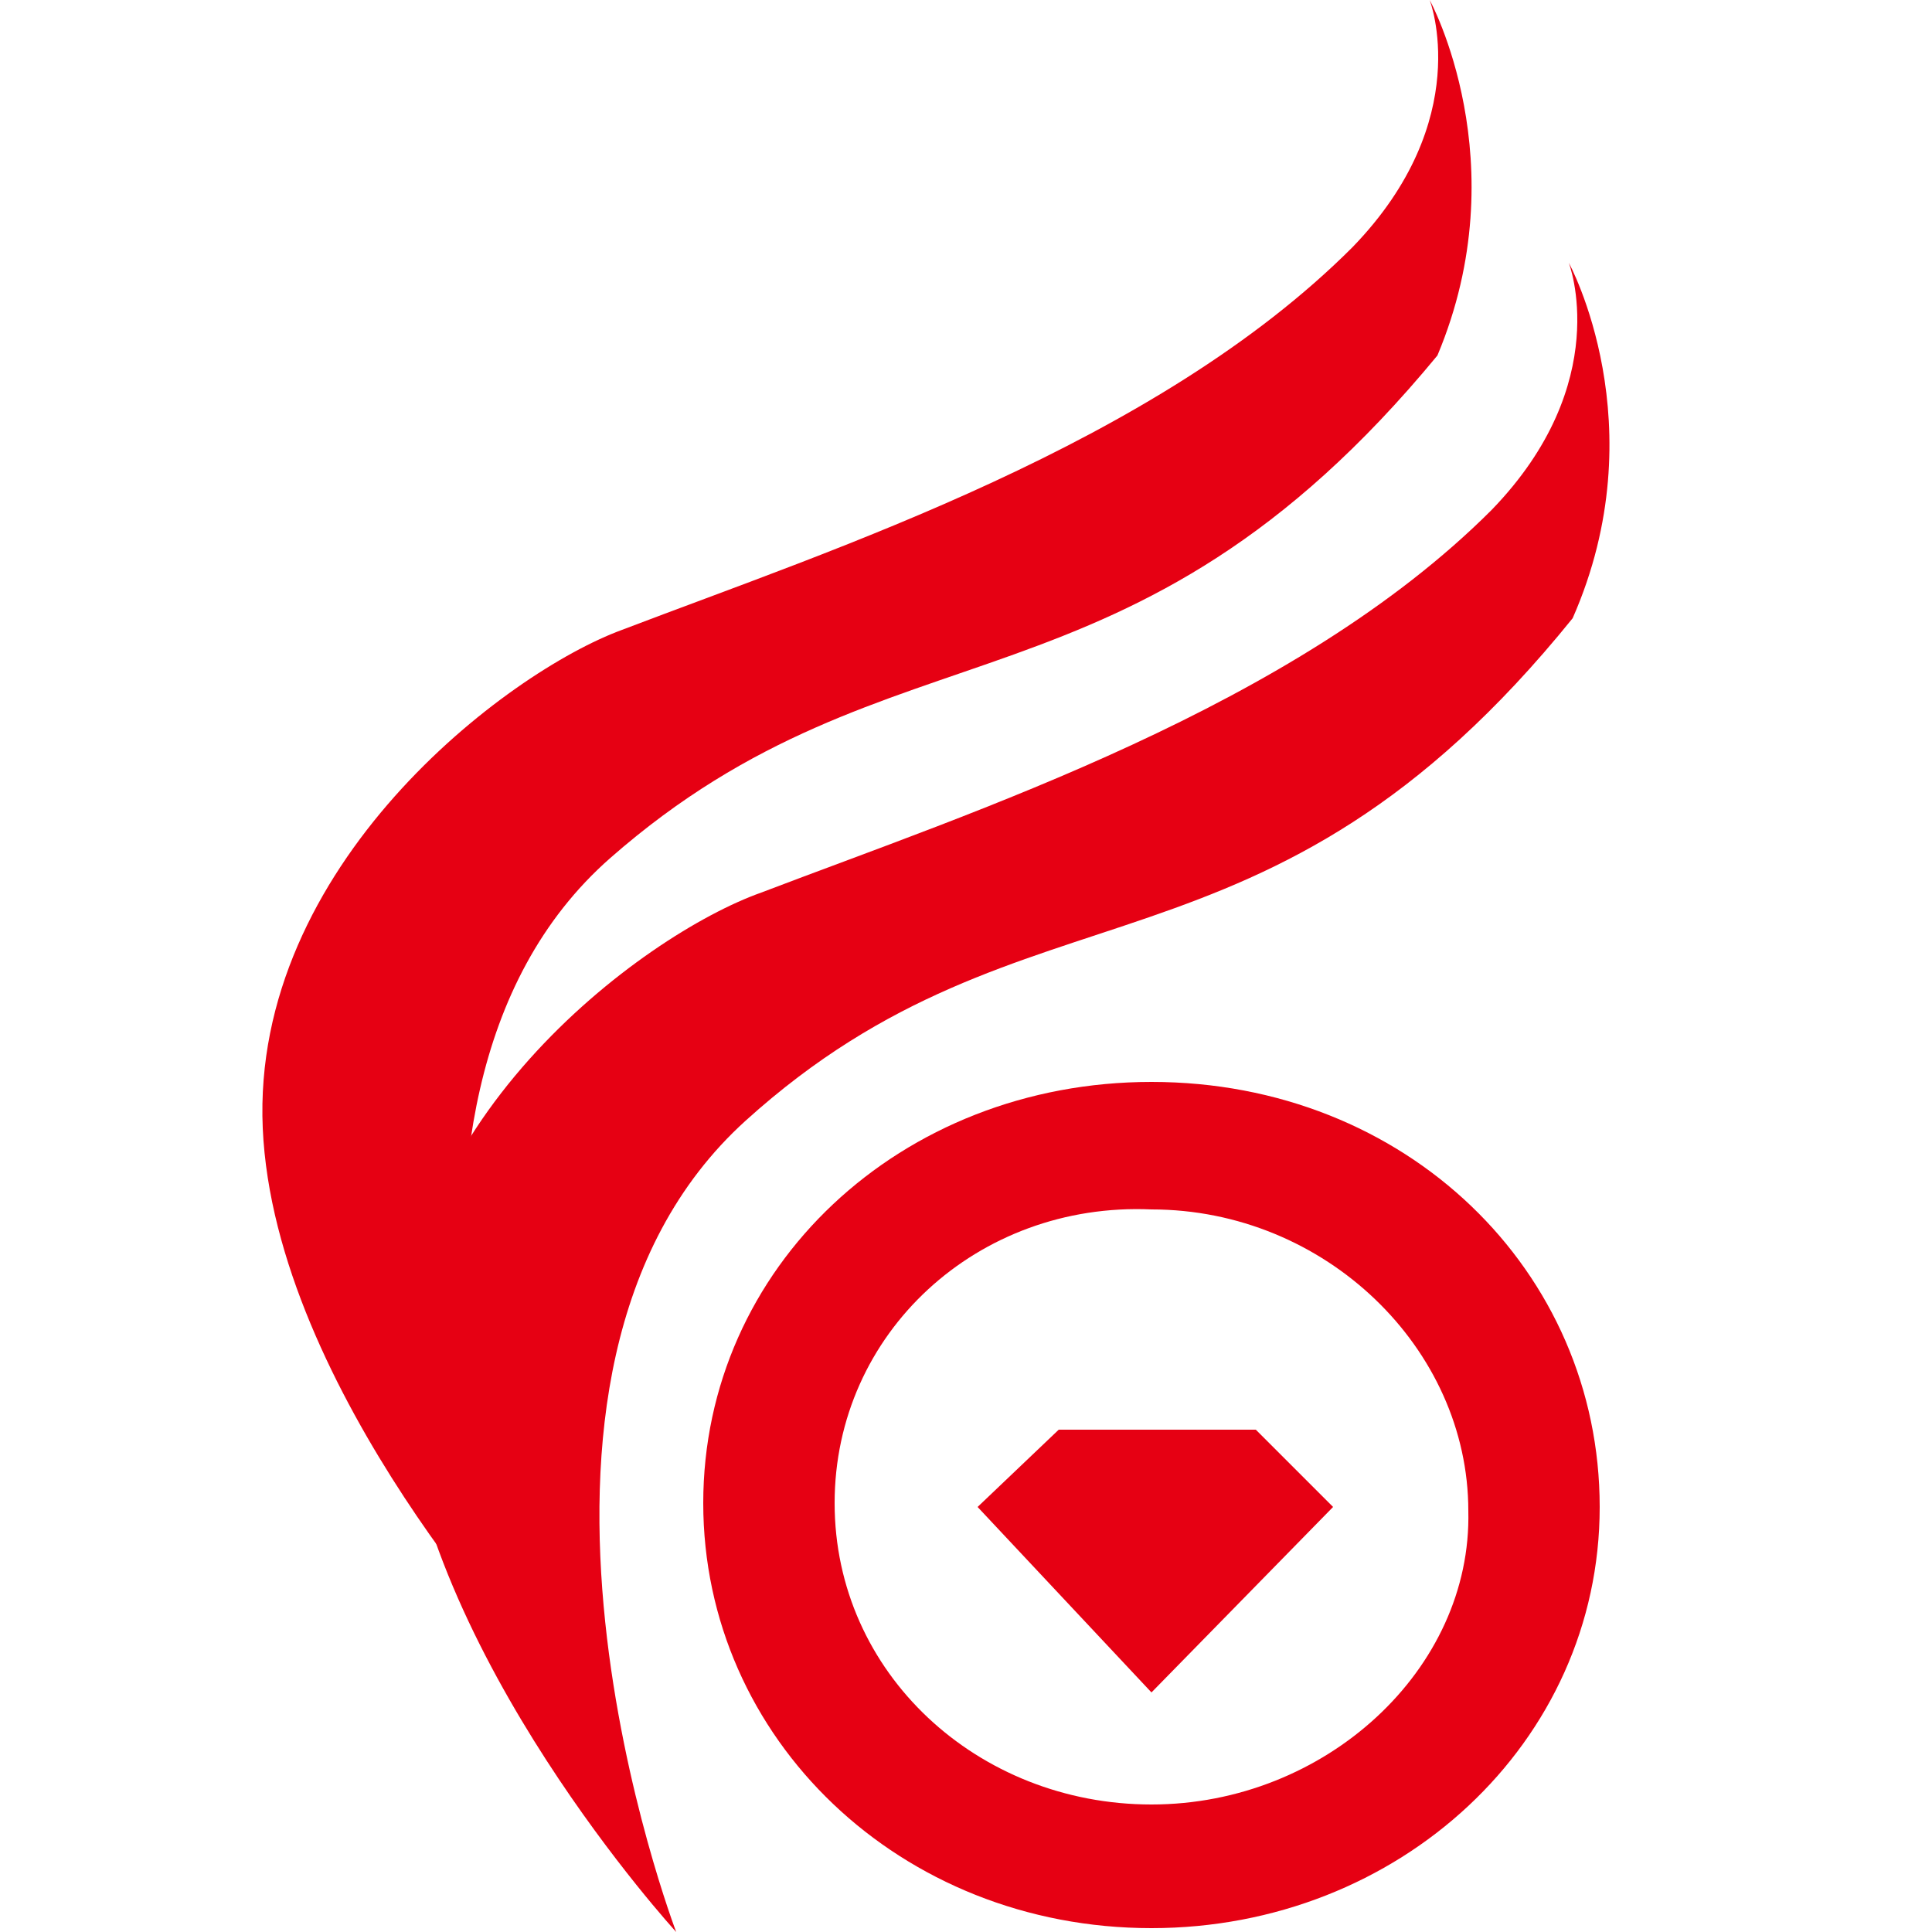
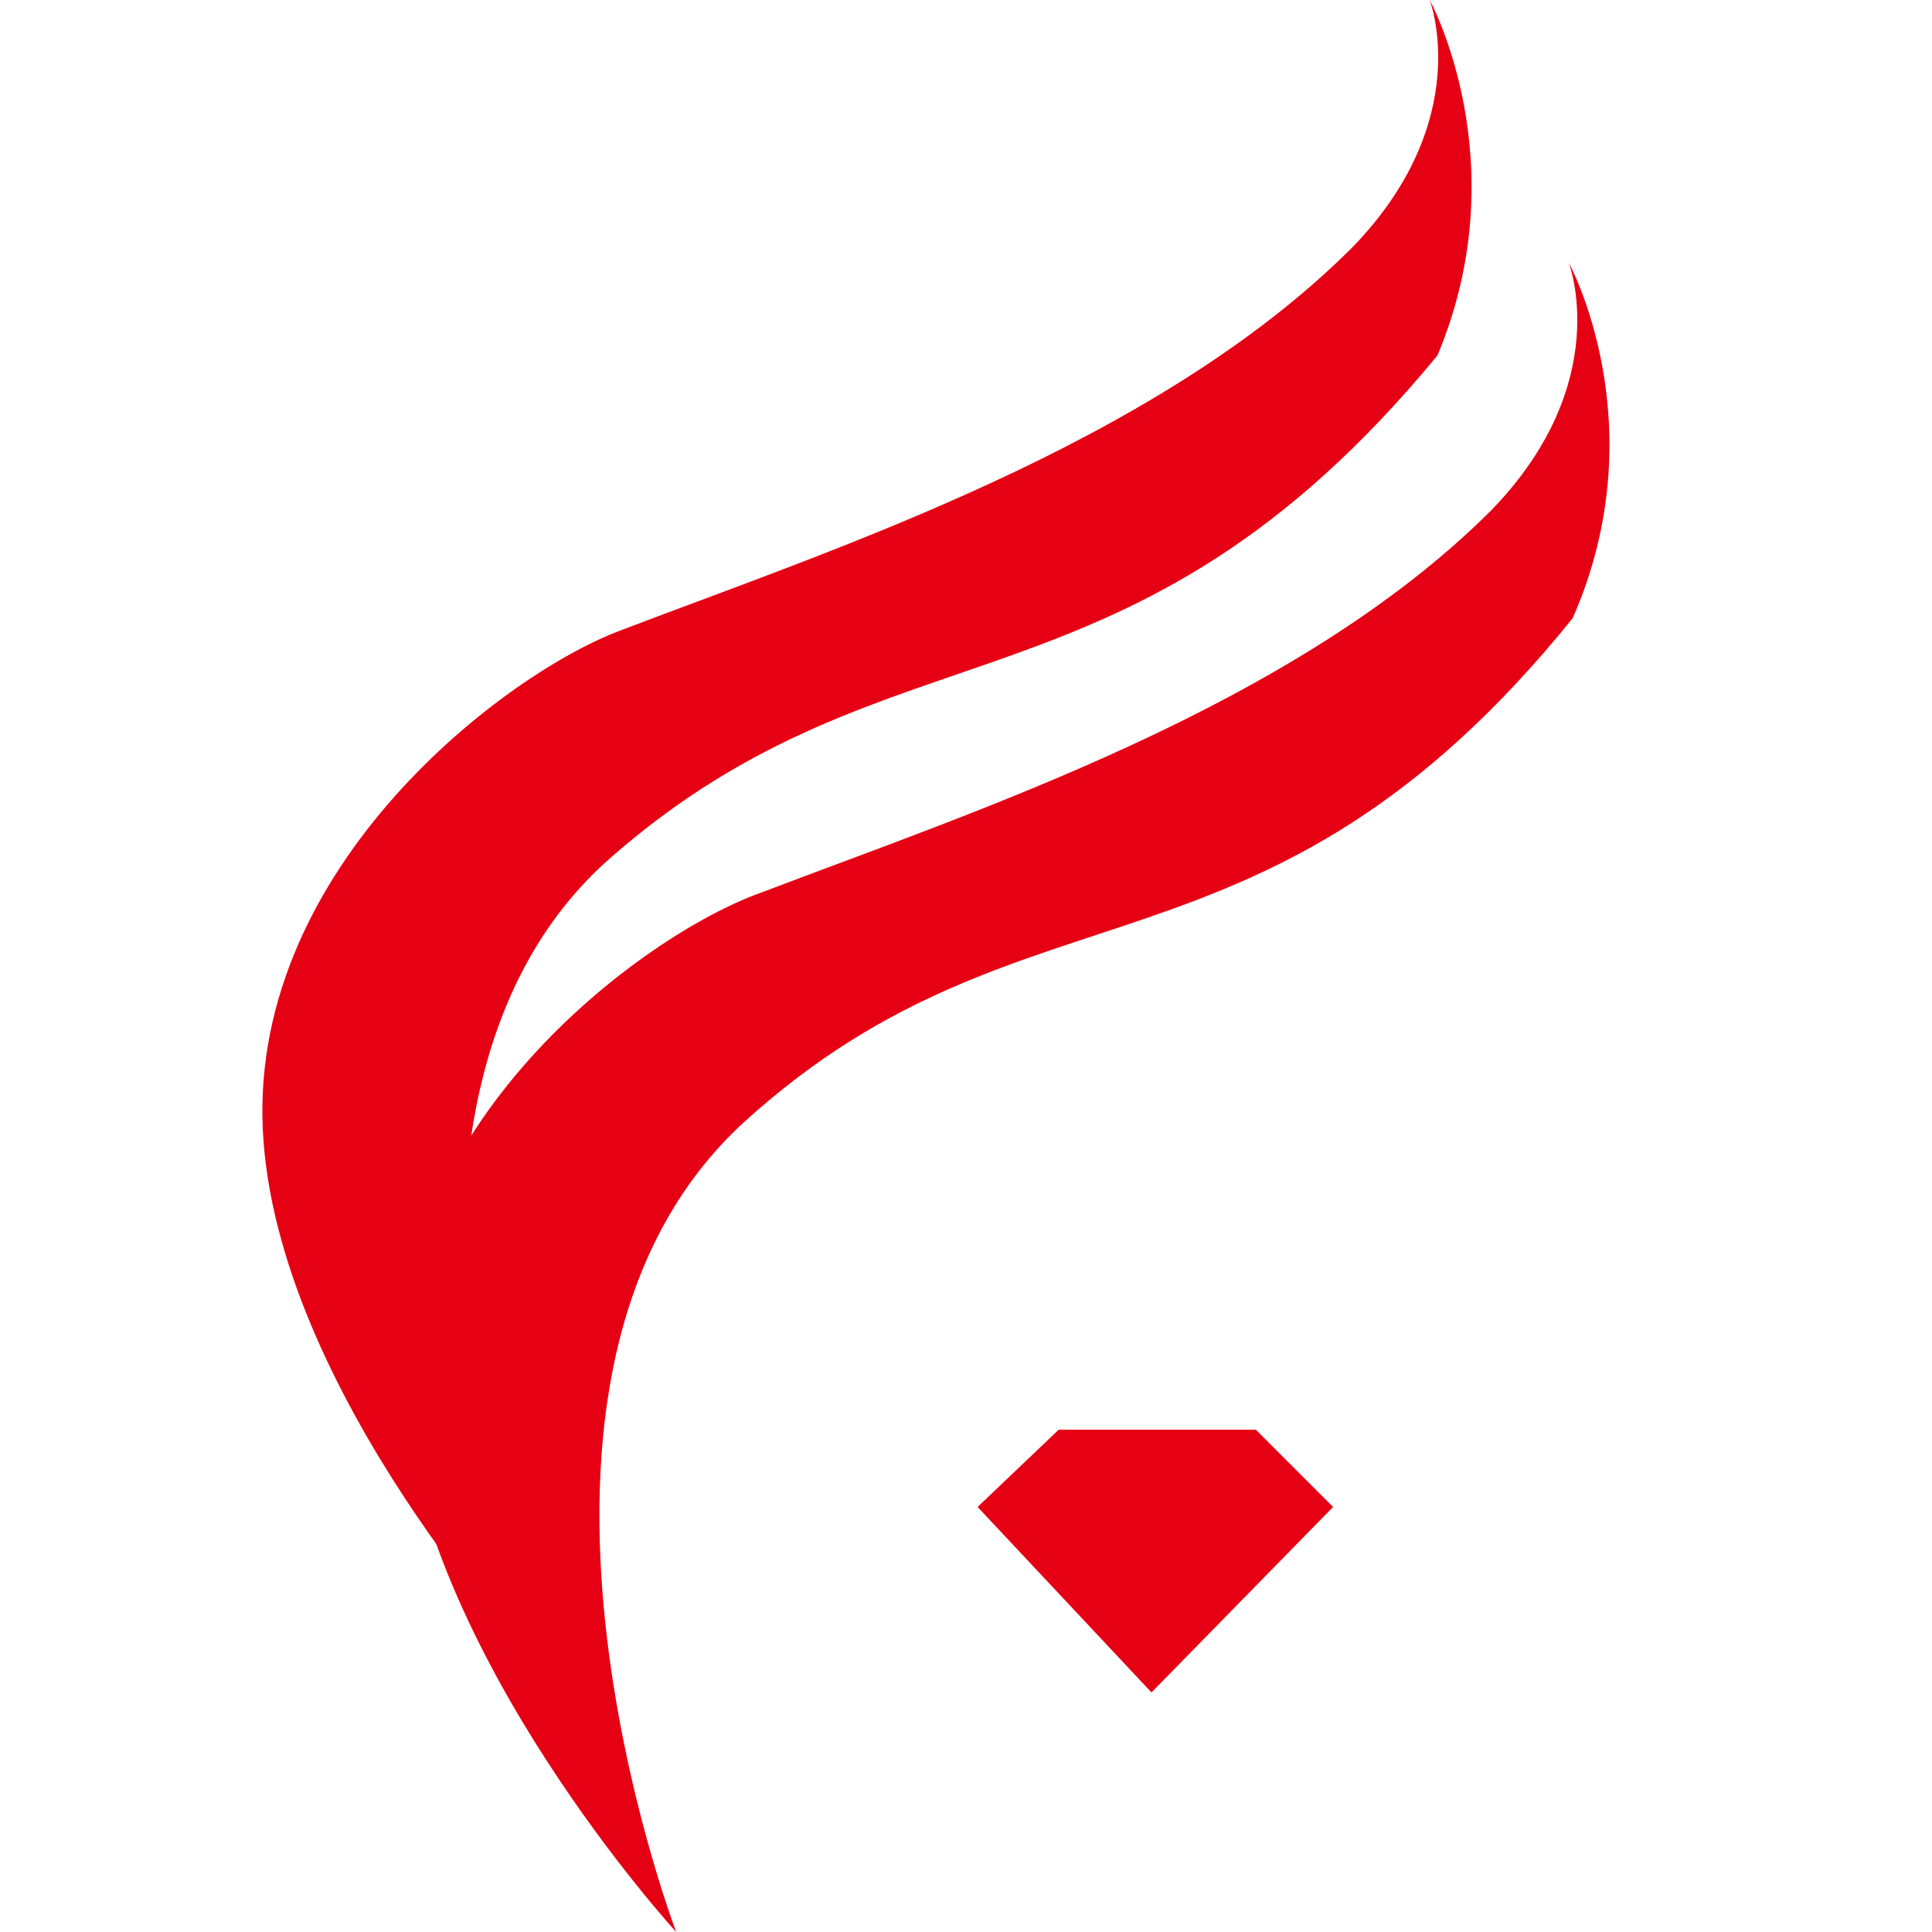
<svg xmlns="http://www.w3.org/2000/svg" version="1.1" id="Calque_1" x="0px" y="0px" viewBox="0 0 50 50" style="enable-background:new 0 0 50 50;" xml:space="preserve">
  <style type="text/css"> .st0{fill:#E60013;} </style>
  <g>
    <path class="st0" d="M37,0c0,0,1.2,3.1-2,6.4c-5.1,5.1-13.4,7.8-18.9,9.9c-3,1.1-9.6,6.1-9.3,12.9s7.1,14,7.1,14s-5.4-14.6,1.9-21 s13.4-3.3,21.4-13C39.3,4.2,37,0,37,0z" />
    <path class="st0" d="M40.6,6.8c0,0,1.2,3.1-2,6.4c-5.1,5.1-13.4,7.8-18.9,9.9c-3.1,1.1-9.8,6.1-9.3,12.9c0.5,6.8,7.1,14,7.1,14 S12,35.6,19.3,29s13.4-3.1,21.4-13C42.9,11,40.6,6.8,40.6,6.8z" />
    <g>
-       <path class="st0" d="M29.8,28c-6.5,0-11.6,4.8-11.6,10.9s5.1,11,11.6,11c6.4,0,11.6-4.8,11.6-10.9S36.4,28,29.8,28z M29.8,46.7 c-4.5,0-8.2-3.4-8.2-7.8s3.7-7.8,8.2-7.6c4.5,0,8.2,3.6,8.2,7.8C38.1,43.2,34.3,46.7,29.8,46.7z" />
-     </g>
+       </g>
    <polygon class="st0" points="25.3,39 27.4,37 32.5,37 34.5,39 29.8,43.8 " />
  </g>
</svg>